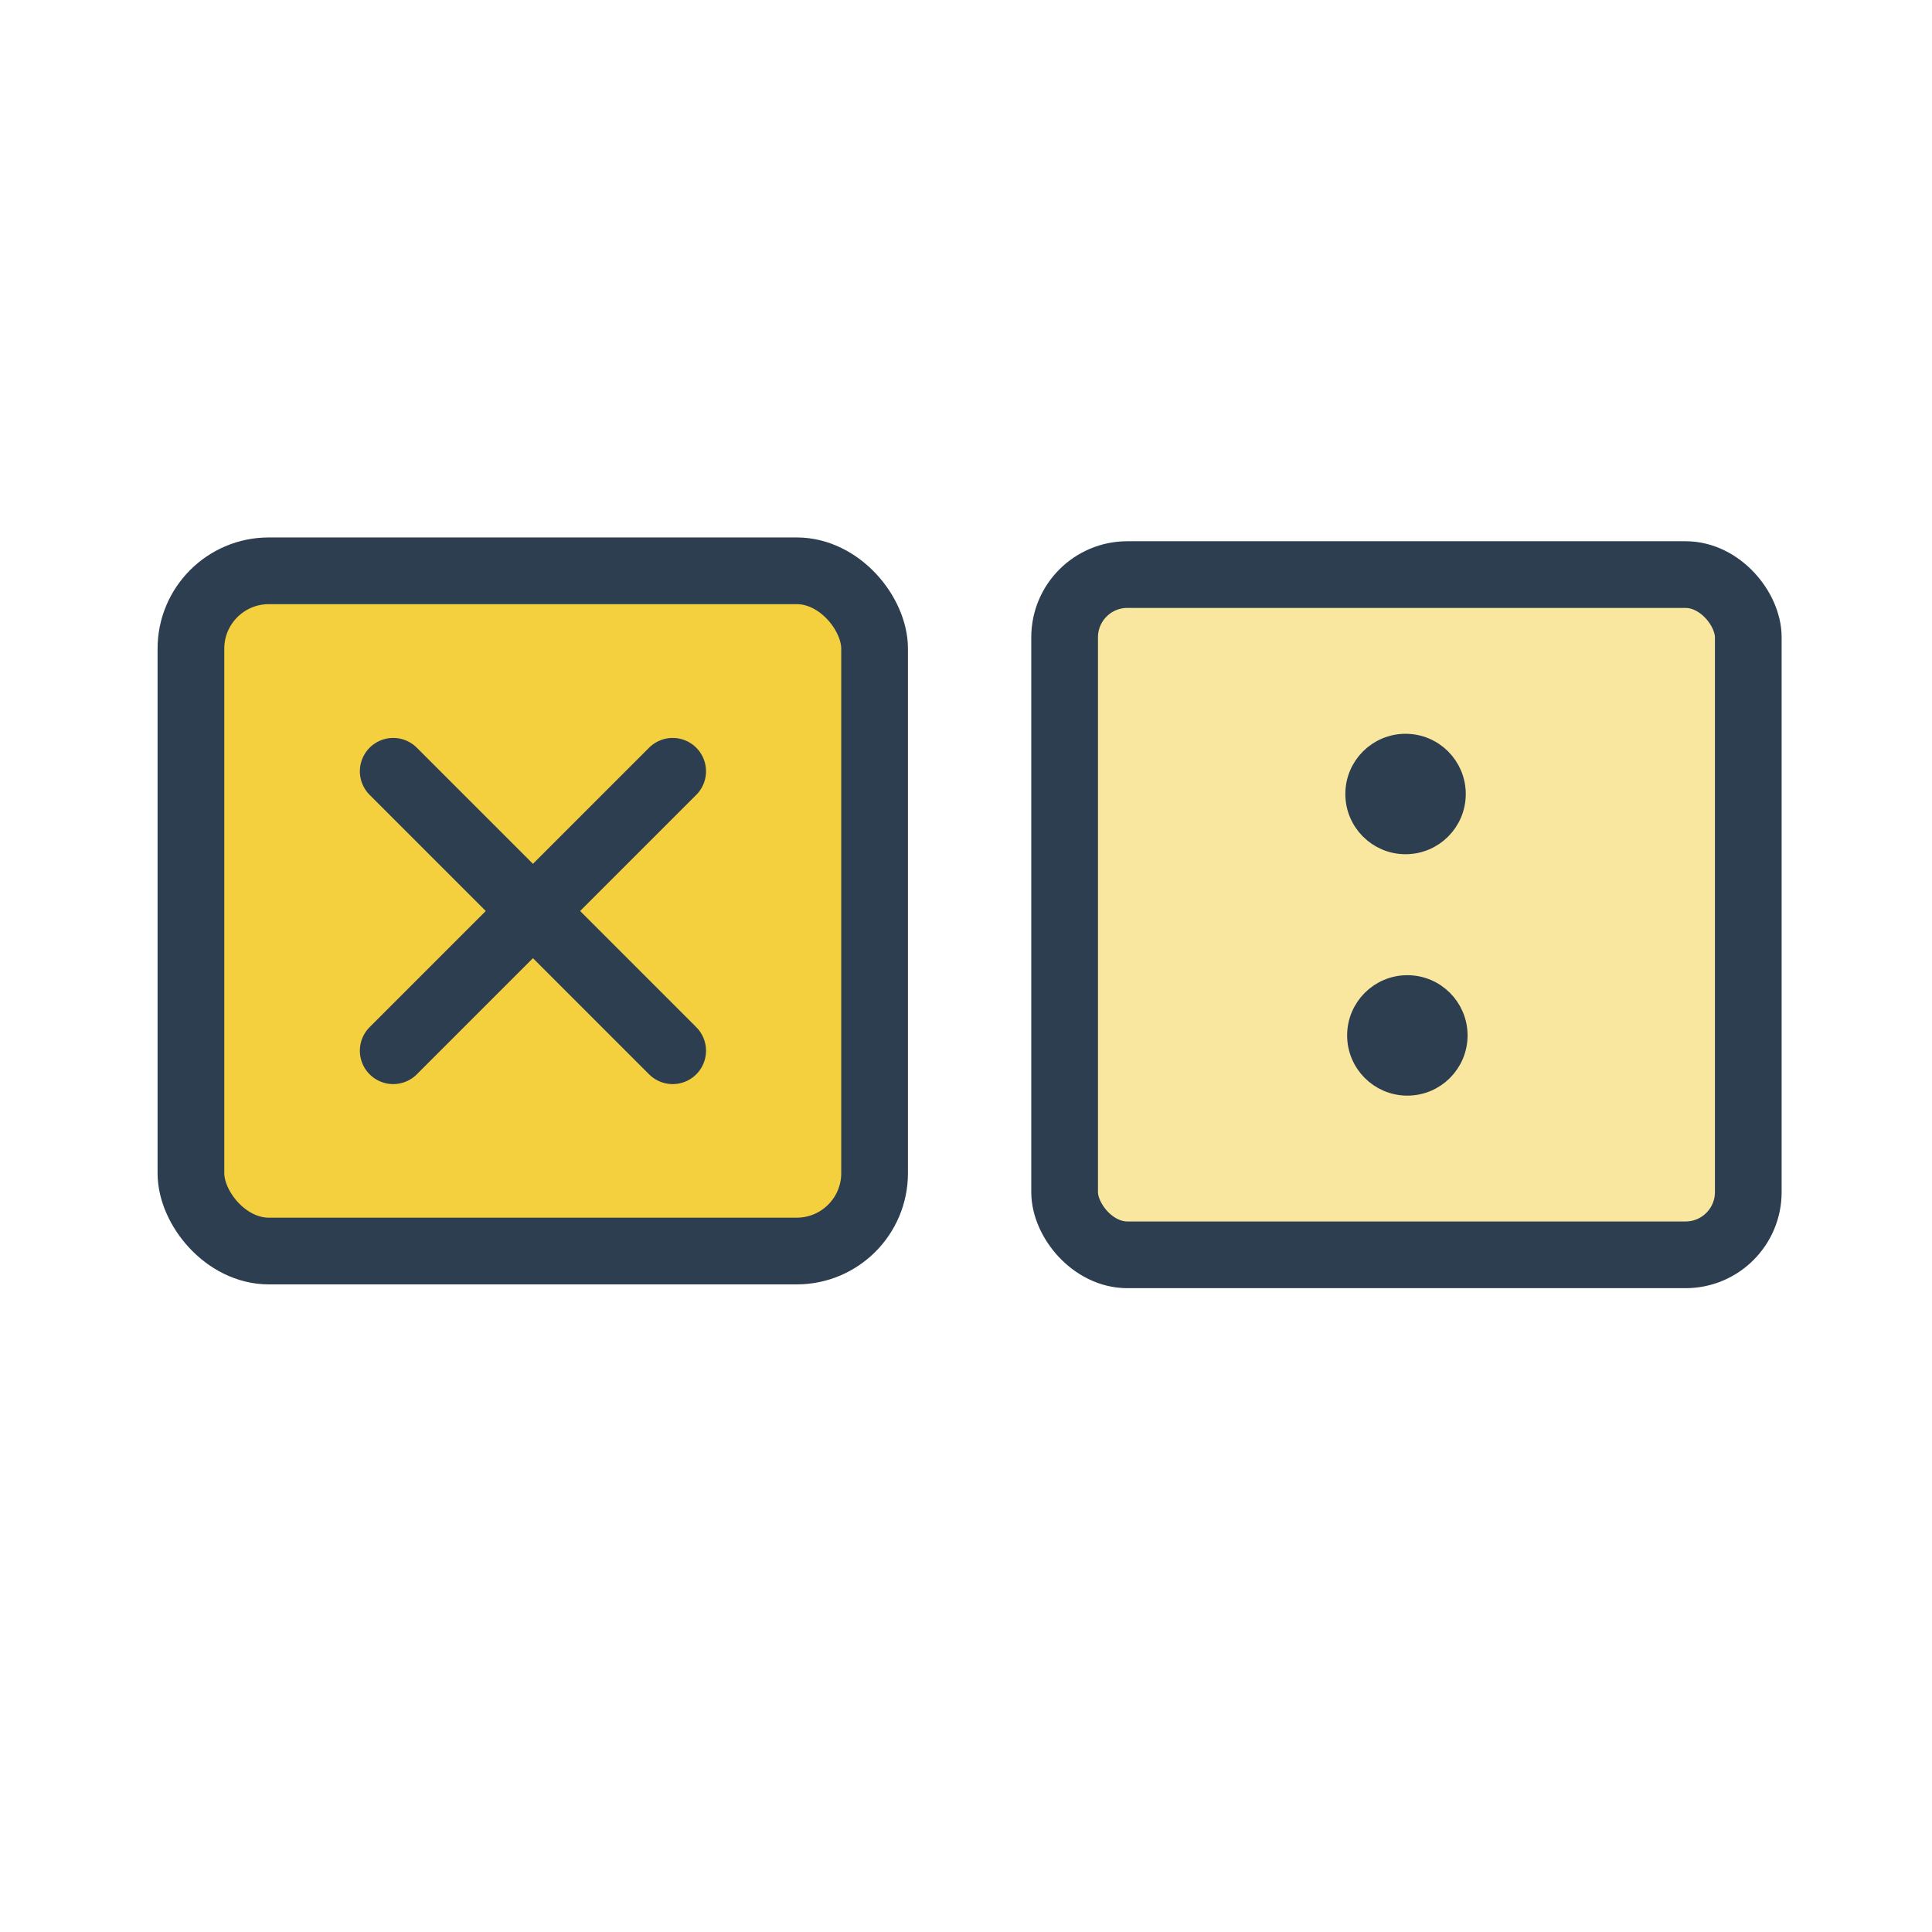
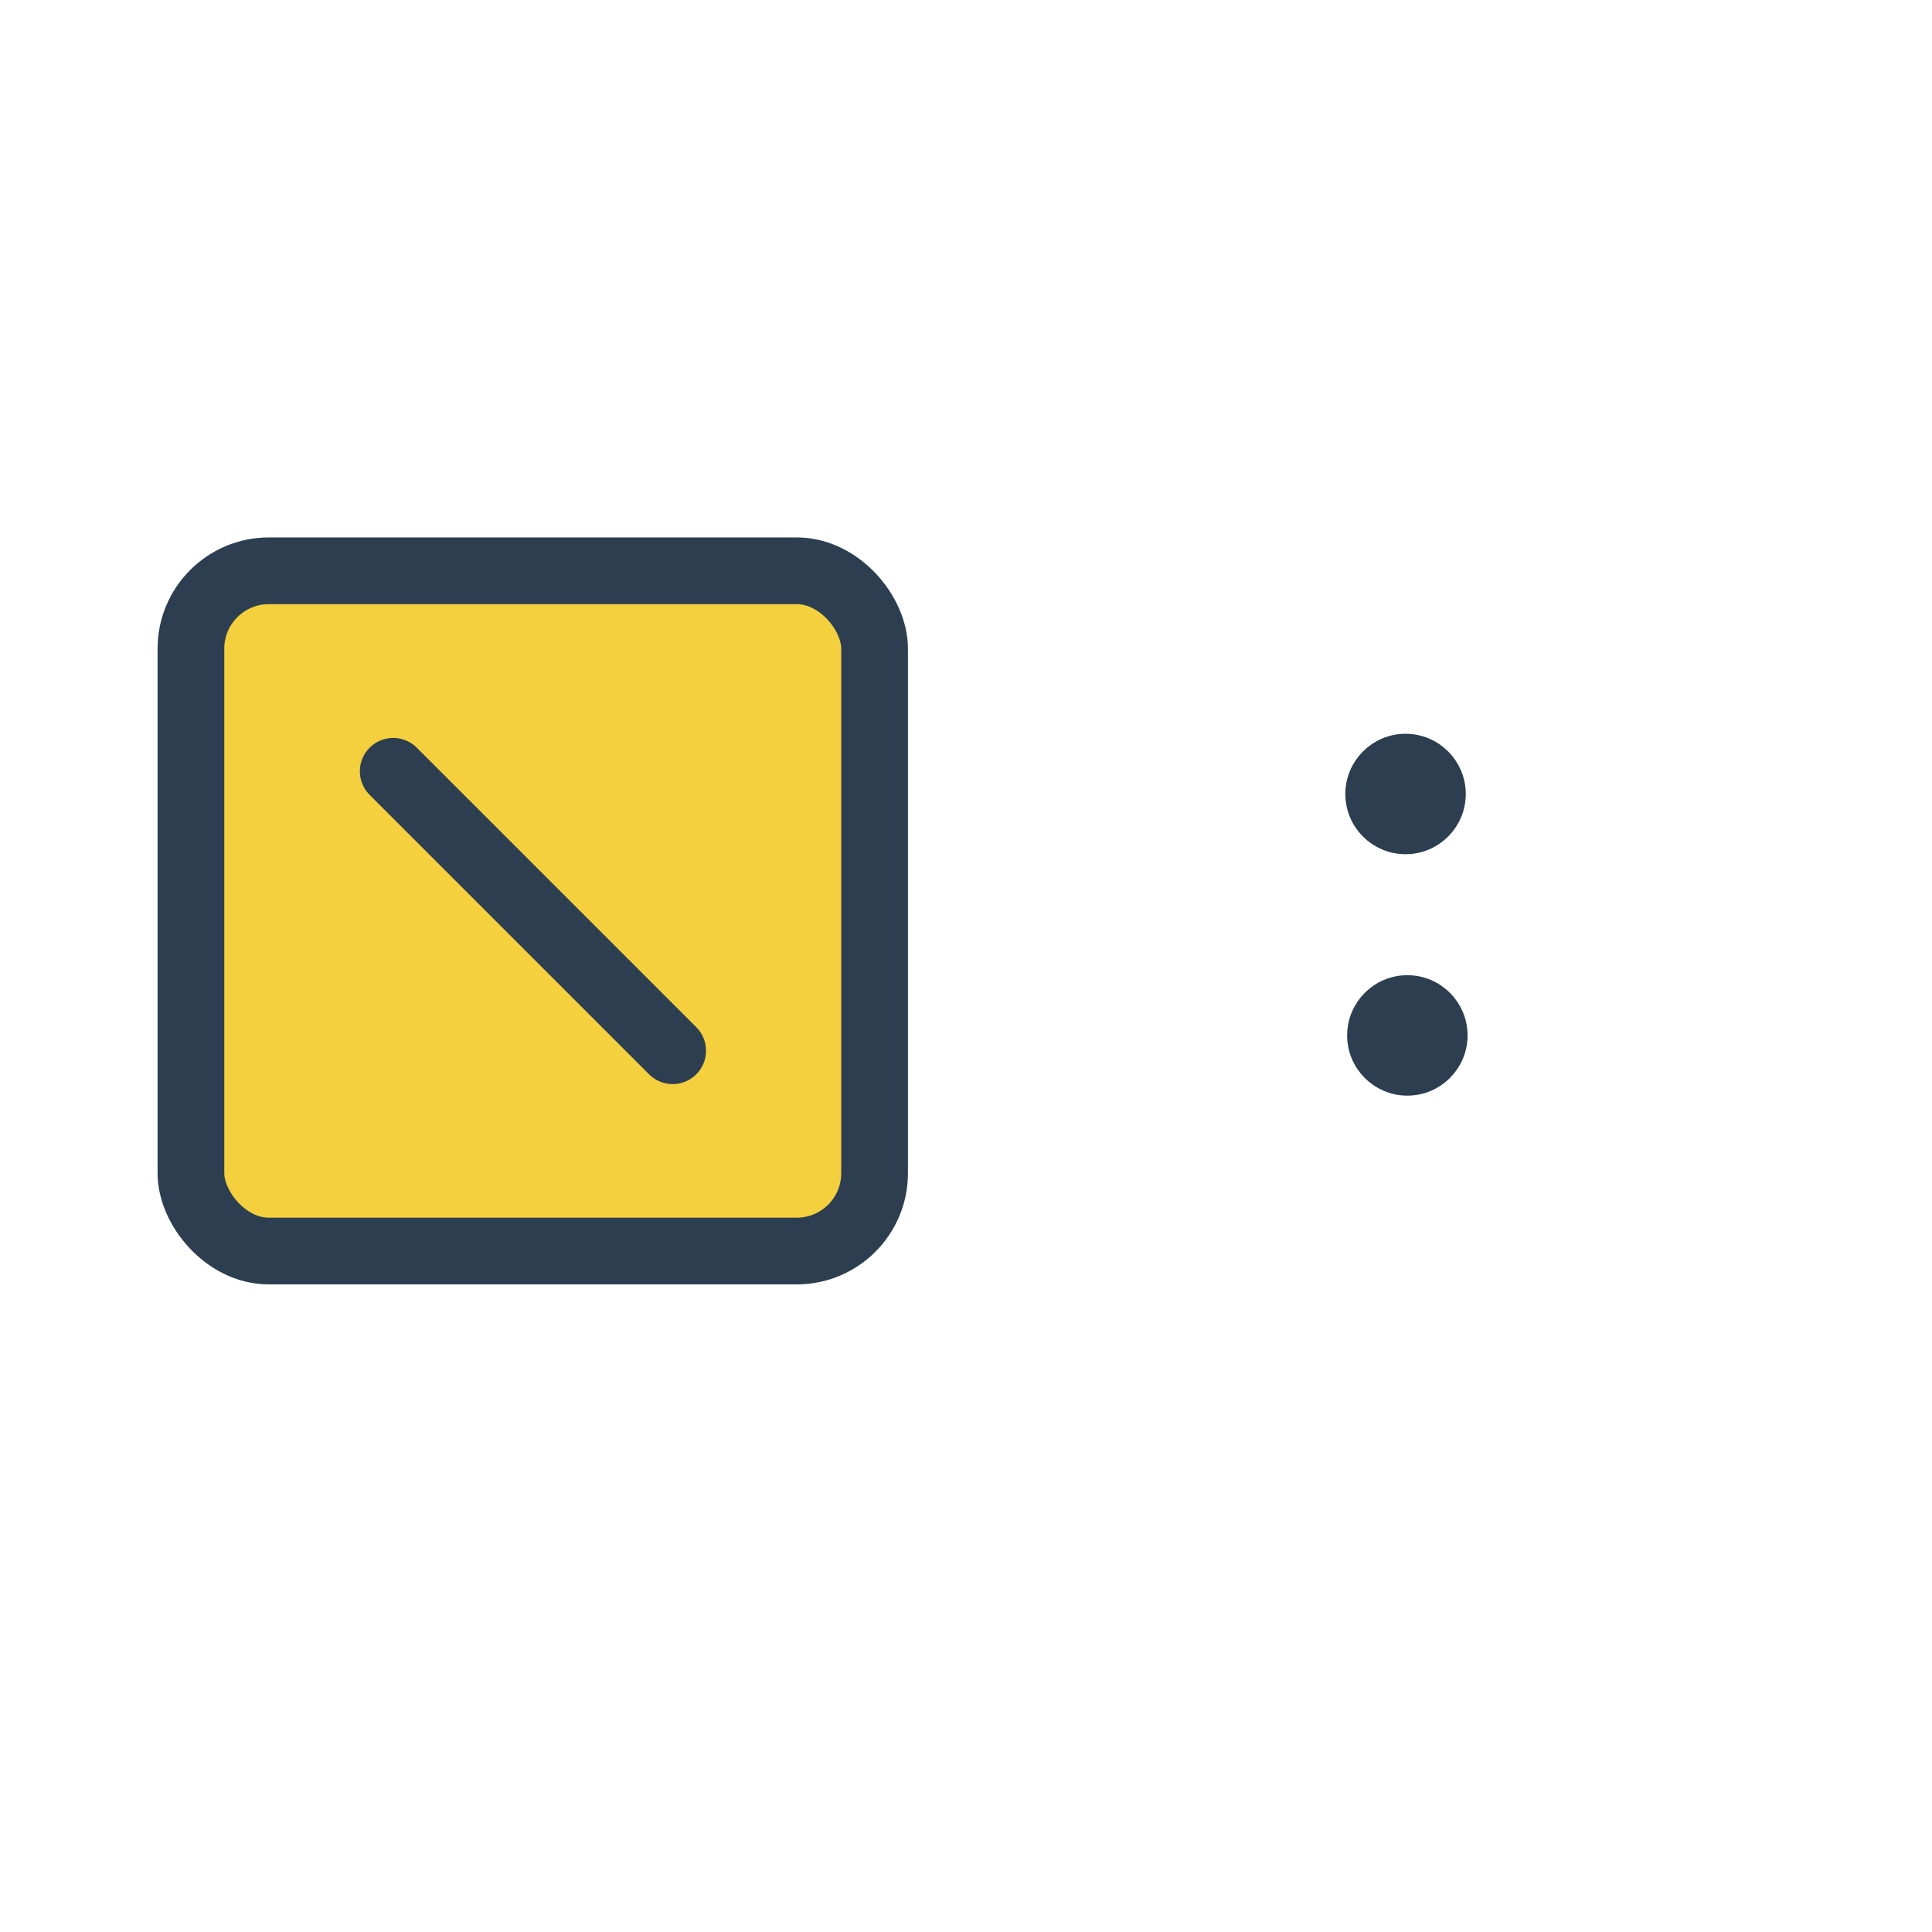
<svg xmlns="http://www.w3.org/2000/svg" width="10.716mm" height="10.716mm" viewBox="0 0 10.716 10.716" version="1.1" id="svg1" xml:space="preserve">
  <defs id="defs1" />
  <g id="layer1" transform="translate(-412.155)">
    <rect style="font-variation-settings:normal;opacity:1;fill:#f1c40f;fill-opacity:0.8;fill-rule:evenodd;stroke:#2c3e50;stroke-width:0.37;stroke-linecap:butt;stroke-linejoin:miter;stroke-miterlimit:4;stroke-dasharray:none;stroke-dashoffset:0;stroke-opacity:1;stop-color:#000000;stop-opacity:1" id="rect22-3" width="3.792" height="3.773" x="-417.006" y="-6.939" transform="scale(-1)" ry="0.432" />
-     <rect transform="scale(-1)" y="-6.96" x="-421.852" height="3.773" width="3.792" id="rect23-0" style="font-variation-settings:normal;opacity:1;fill:#f1c40f;fill-opacity:0.4;fill-rule:evenodd;stroke:#2c3e50;stroke-width:0.37;stroke-linecap:butt;stroke-linejoin:miter;stroke-miterlimit:4;stroke-dasharray:none;stroke-dashoffset:0;stroke-opacity:1;stop-color:#000000;stop-opacity:1" ry="0.348" />
    <circle r="0.272" cy="4.404" cx="419.951" id="circle28-4" style="fill:#2c3e50;fill-opacity:1;stroke:#2c3e50;stroke-width:0.124;stroke-linecap:round;stroke-linejoin:round;stroke-miterlimit:4;stroke-dasharray:none;stroke-dashoffset:0;stroke-opacity:1;marker:none;marker-start:none;marker-mid:none;marker-end:none" />
    <circle r="0.272" cy="5.743" cx="419.961" id="circle29-3" style="fill:#2c3e50;fill-opacity:1;stroke:#2c3e50;stroke-width:0.124;stroke-linecap:round;stroke-linejoin:round;stroke-miterlimit:4;stroke-dasharray:none;stroke-dashoffset:0;stroke-opacity:1;marker:none;marker-start:none;marker-mid:none;marker-end:none" />
    <g id="g89" transform="translate(-4.298,-0.305)" style="font-variation-settings:normal;opacity:1;vector-effect:none;fill:#2c3e50;fill-opacity:1;stroke:#2c3e50;stroke-width:0.37;stroke-linecap:round;stroke-linejoin:round;stroke-miterlimit:4;stroke-dasharray:none;stroke-dashoffset:0;stroke-opacity:1;-inkscape-stroke:none;marker:none;marker-start:none;marker-mid:none;marker-end:none;stop-color:#000000;stop-opacity:1">
      <path id="path29-1" d="m 418.634,4.583 1.55,1.55" style="font-variation-settings:normal;vector-effect:none;fill:#2c3e50;fill-opacity:1;stroke:#2c3e50;stroke-width:0.37;stroke-linecap:round;stroke-linejoin:round;stroke-miterlimit:4;stroke-dasharray:none;stroke-dashoffset:0;stroke-opacity:1;-inkscape-stroke:none;marker:none;marker-start:none;marker-mid:none;marker-end:none;stop-color:#000000;stop-opacity:1" />
-       <path id="path30-4" d="m 418.634,6.133 1.55,-1.55" style="font-variation-settings:normal;vector-effect:none;fill:#2c3e50;fill-opacity:1;stroke:#2c3e50;stroke-width:0.37;stroke-linecap:round;stroke-linejoin:round;stroke-miterlimit:4;stroke-dasharray:none;stroke-dashoffset:0;stroke-opacity:1;-inkscape-stroke:none;marker:none;marker-start:none;marker-mid:none;marker-end:none;stop-color:#000000;stop-opacity:1" />
    </g>
  </g>
</svg>